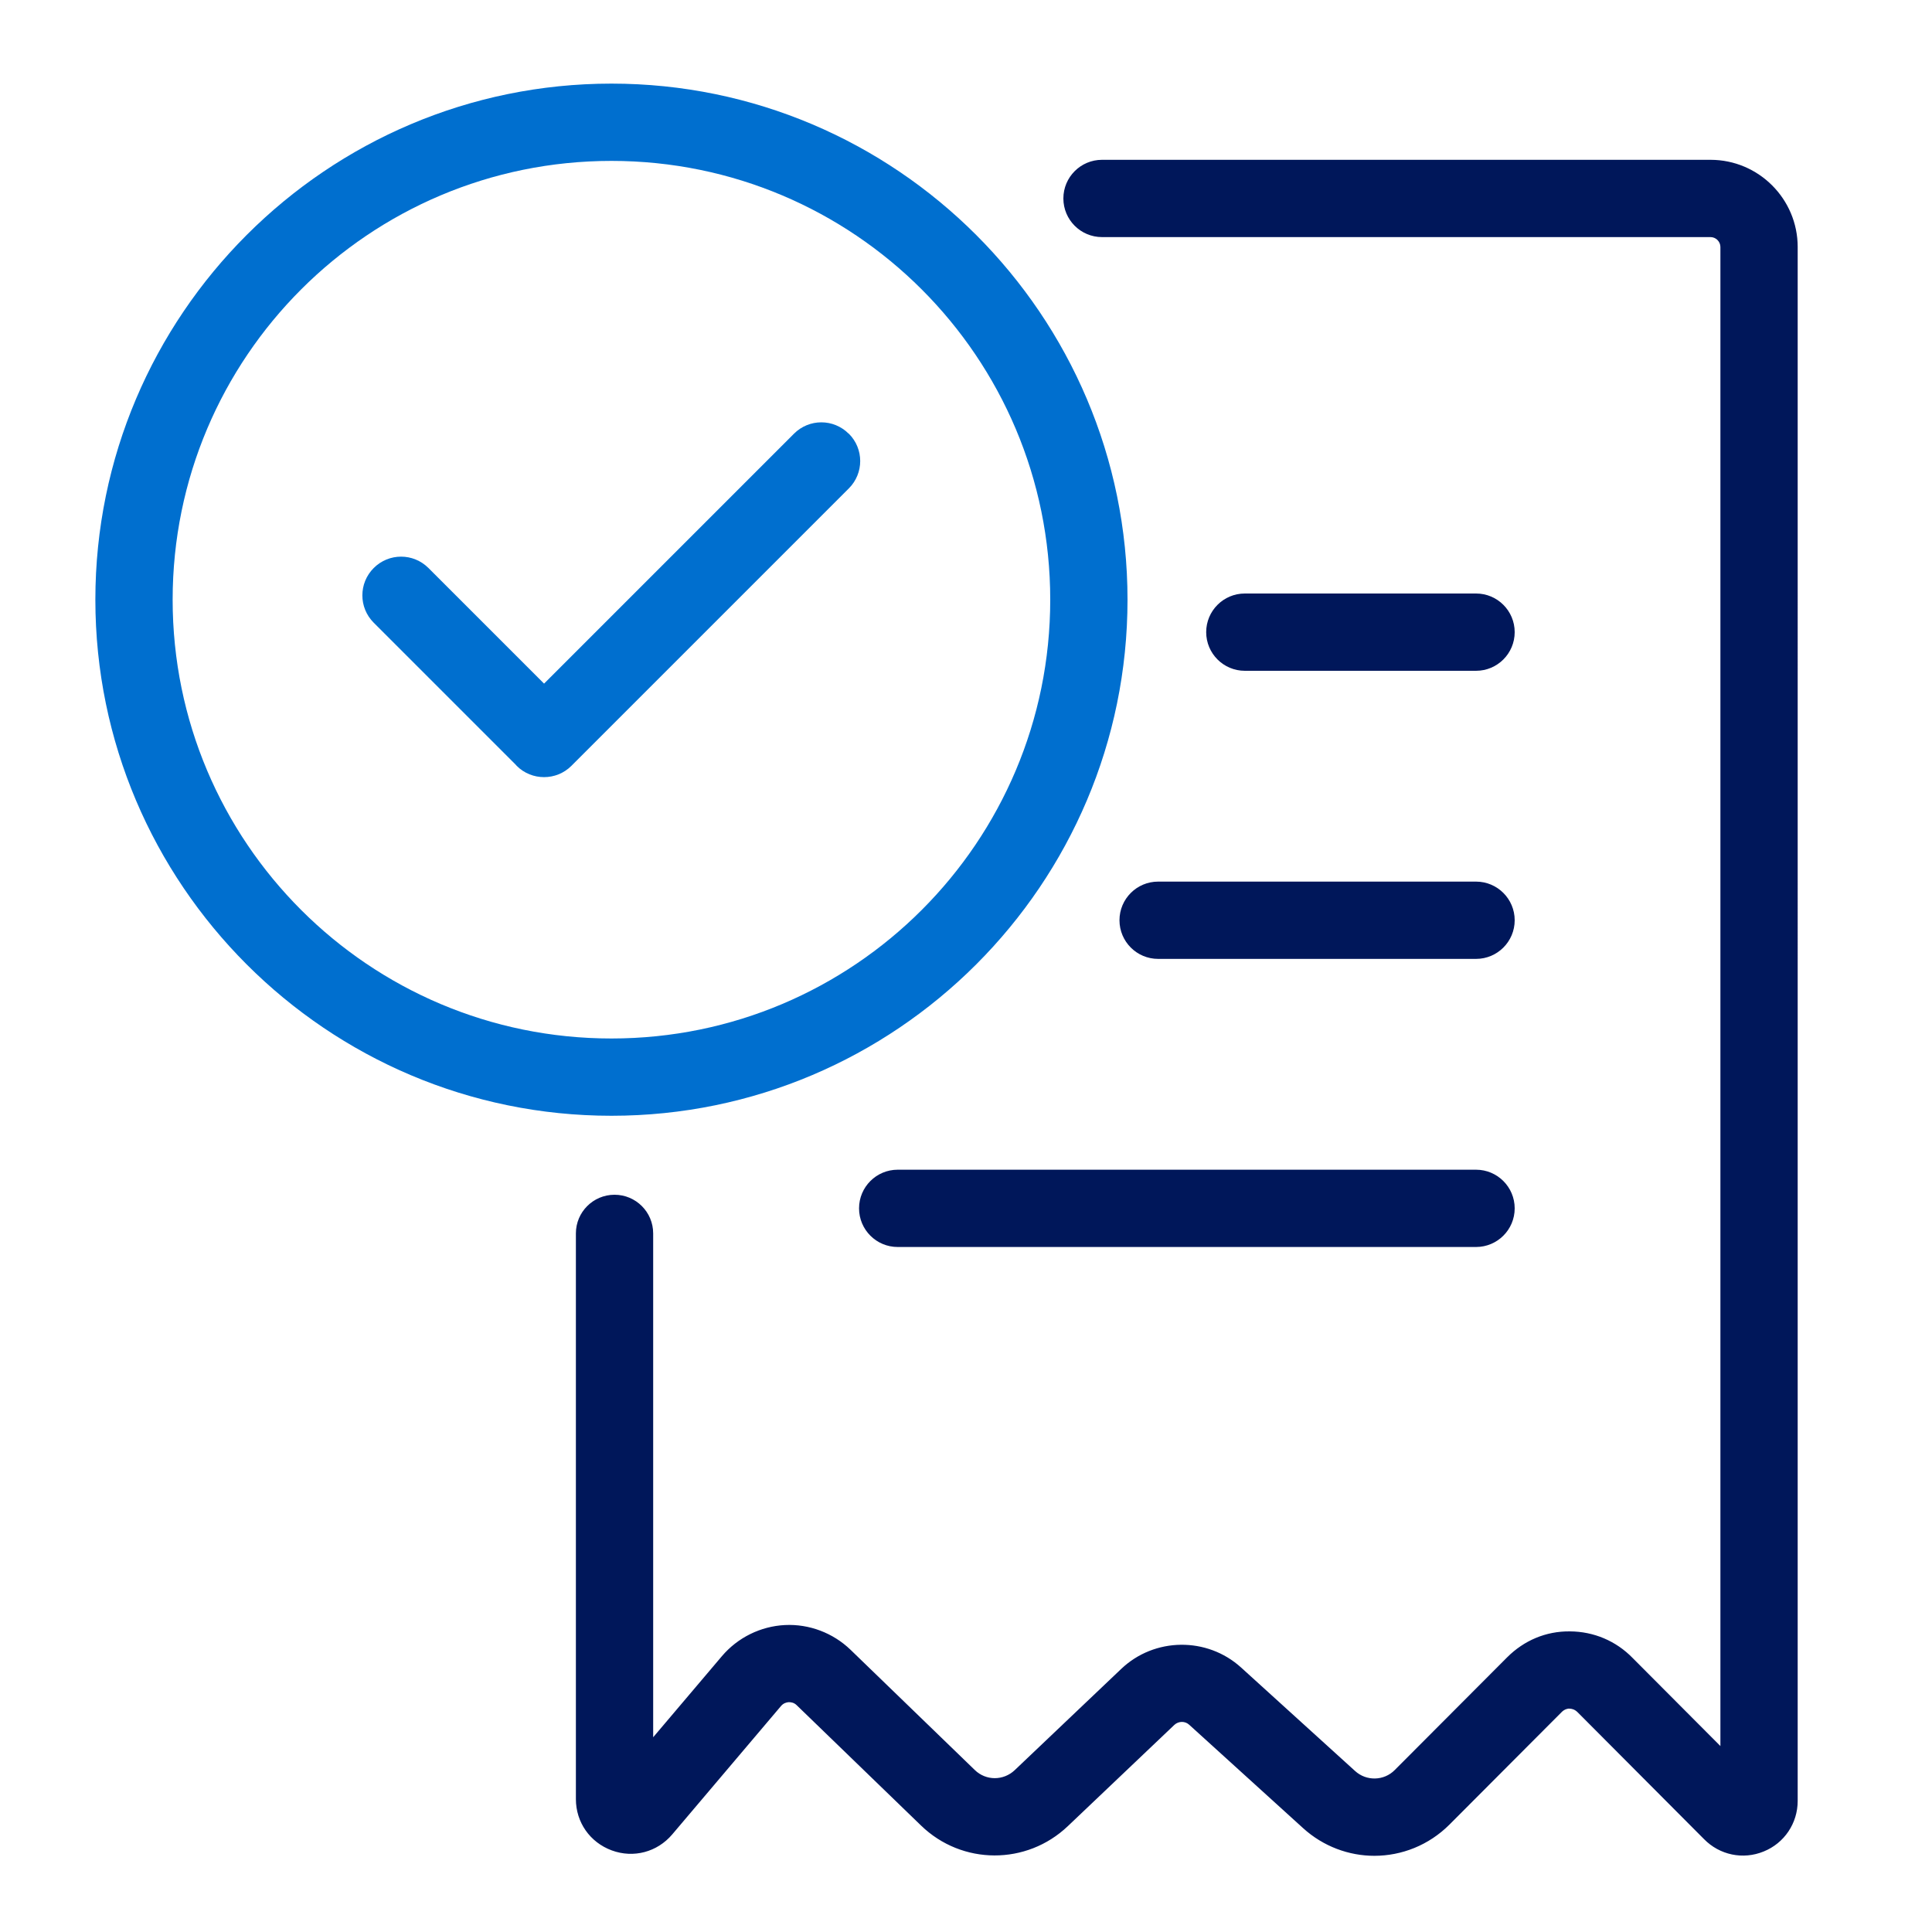
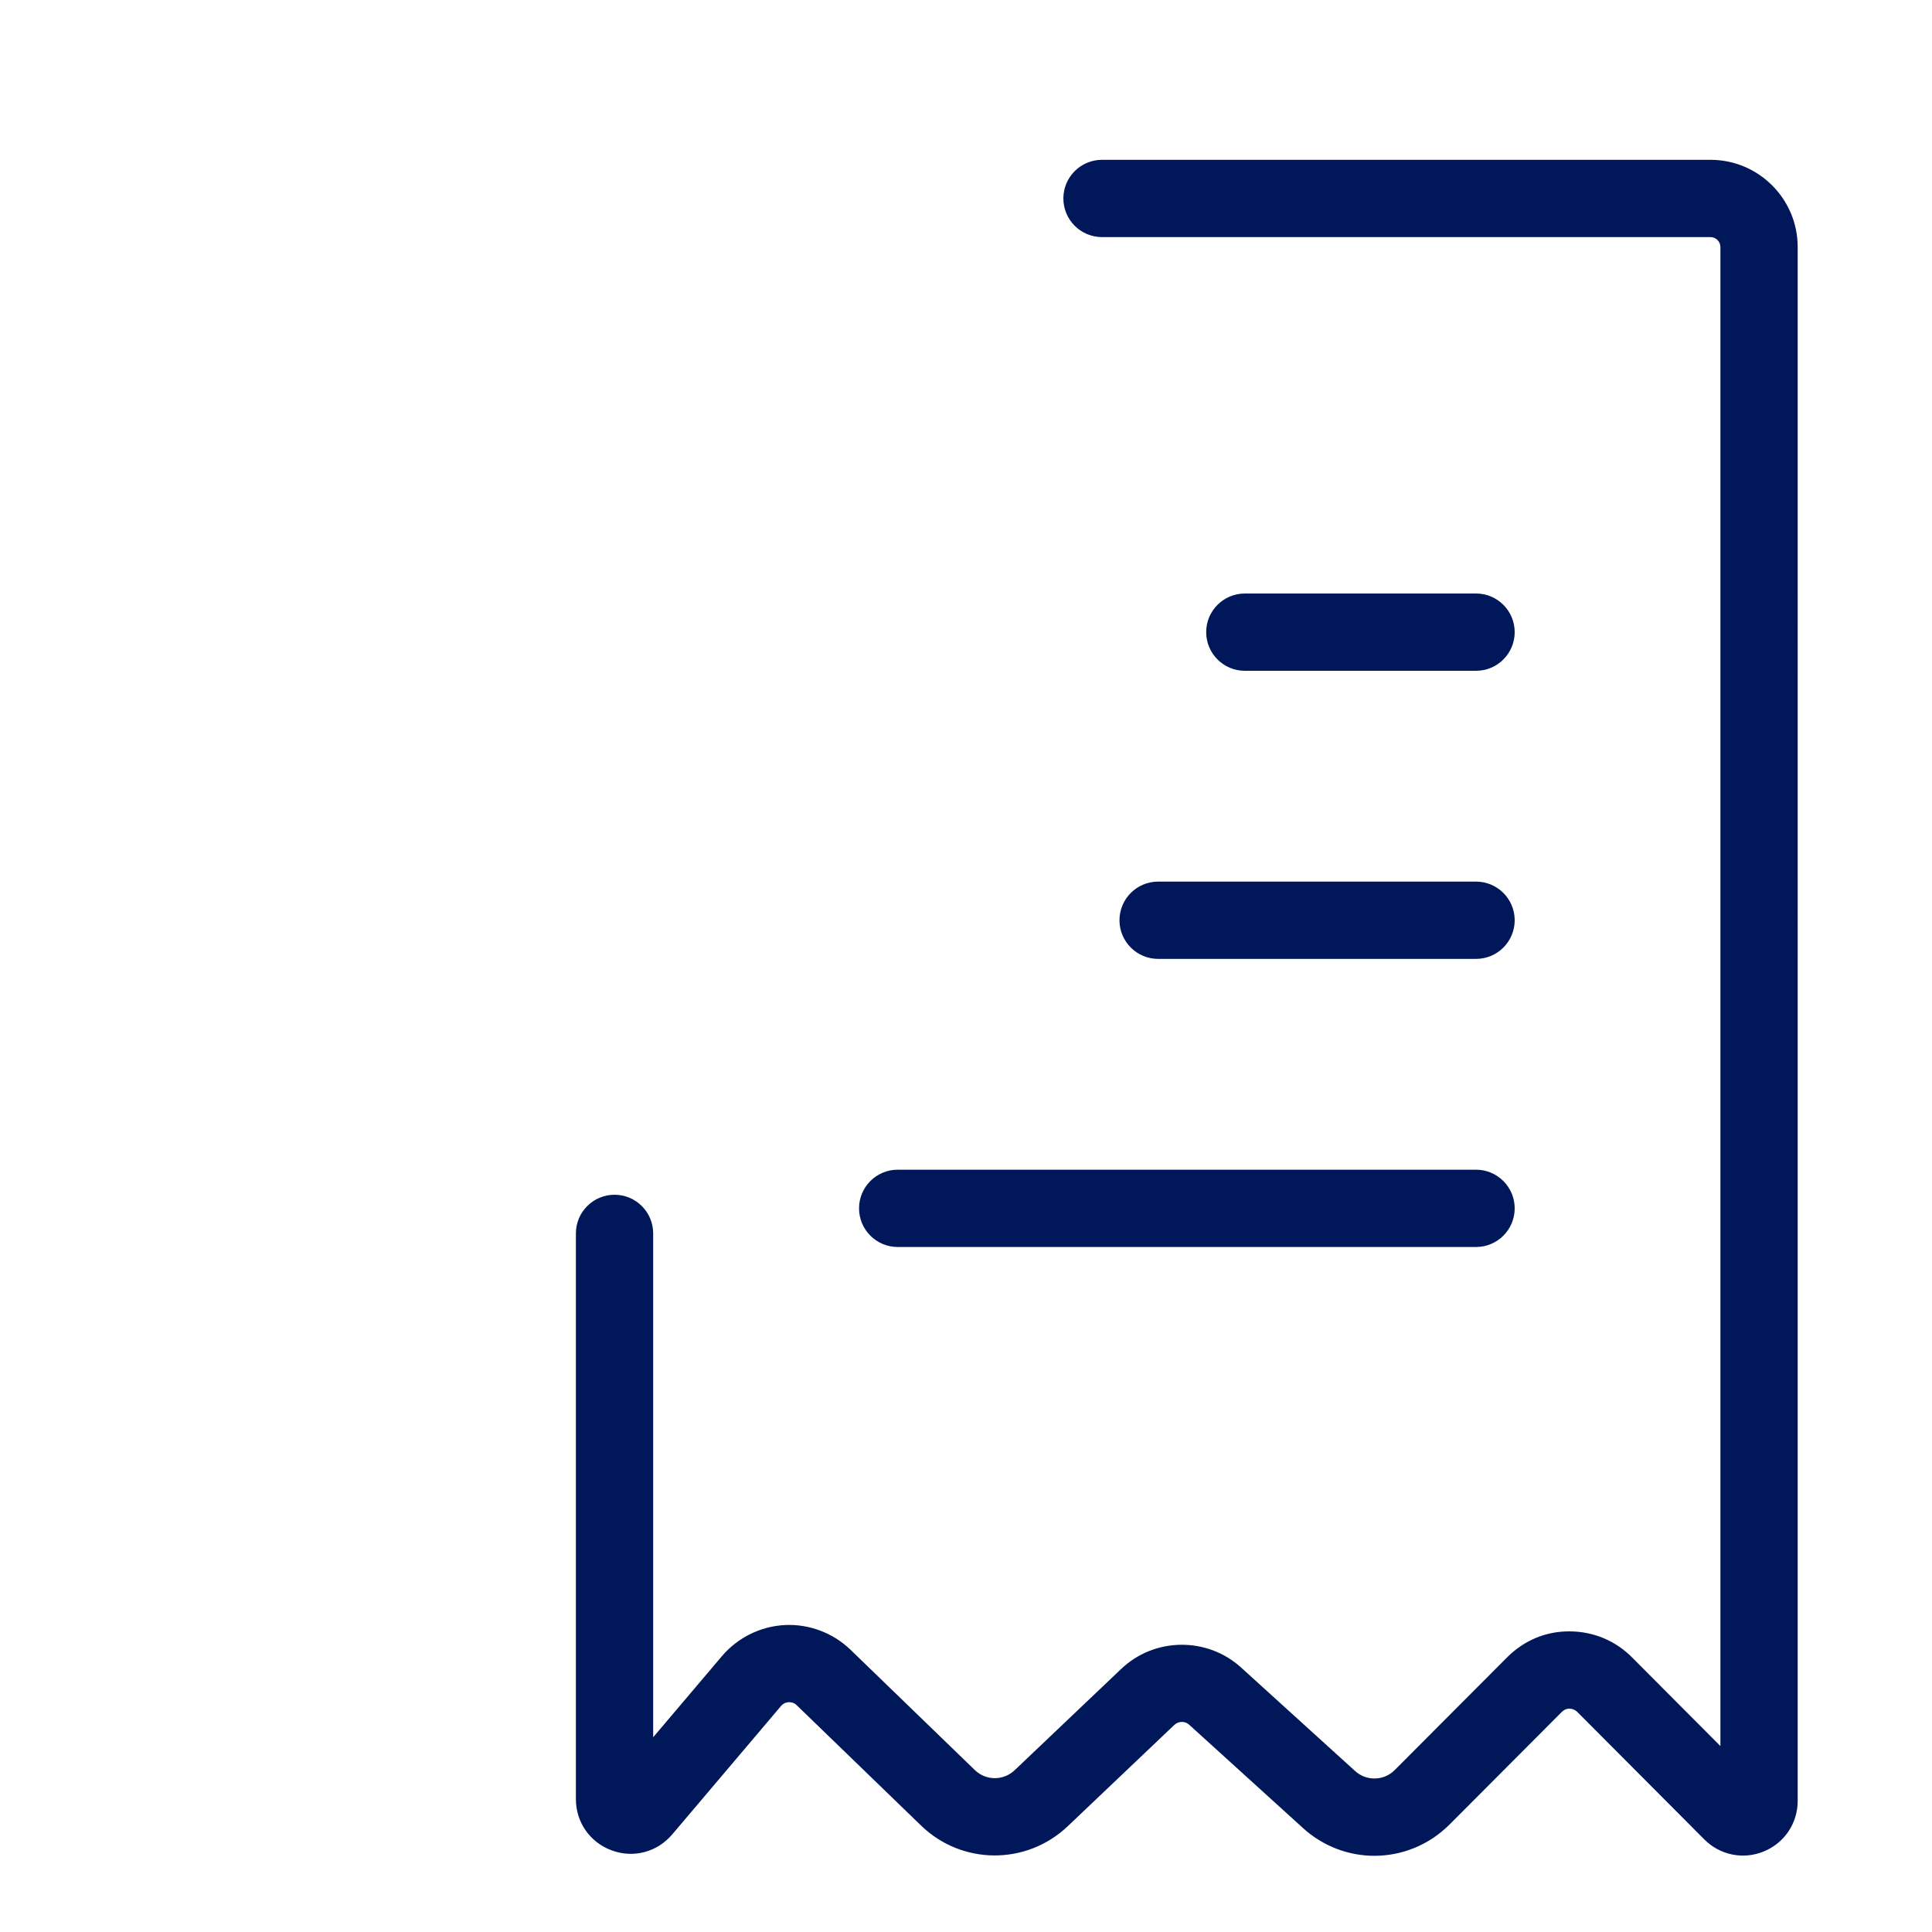
<svg xmlns="http://www.w3.org/2000/svg" id="Icons" viewBox="0 0 125 125">
  <defs>
    <style>.cls-1{fill:#006fcf;}.cls-2{fill:#00175a;}</style>
  </defs>
-   <path class="cls-1" d="m54.92,28.06c.98.98.98,2.56,0,3.54l-17.95,17.95c-.49.49-1.13.73-1.77.73s-1.28-.24-1.77-.73c-.03-.03-.05-.07-.09-.1l-9.16-9.16c-.98-.98-.98-2.56,0-3.54.98-.98,2.56-.98,3.54,0l7.48,7.48,16.17-16.17c.98-.98,2.56-.98,3.54,0Zm18.03,10.74c0,18.41-14.98,33.39-33.39,33.39S6.17,57.21,6.17,38.8,21.15,5.41,39.56,5.41s33.39,14.98,33.39,33.39Zm-5,0c0-15.68-12.71-28.39-28.39-28.39s-28.39,12.71-28.39,28.39,12.71,28.39,28.39,28.39,28.39-12.71,28.39-28.39Z" />
  <path class="cls-2" d="m55.58,78.18c0-1.38,1.12-2.5,2.5-2.5h37.42c1.38,0,2.5,1.12,2.5,2.5s-1.12,2.5-2.5,2.5h-37.42c-1.38,0-2.5-1.12-2.5-2.5Zm16.85-18.64c0,1.38,1.12,2.5,2.5,2.5h20.57c1.38,0,2.5-1.12,2.5-2.5s-1.12-2.5-2.5-2.5h-20.57c-1.38,0-2.5,1.12-2.5,2.5Zm23.07-16.14c1.38,0,2.5-1.12,2.5-2.5s-1.12-2.5-2.5-2.5h-14.96c-1.38,0-2.5,1.12-2.5,2.5s1.12,2.5,2.5,2.5h14.96Zm15.17-33.06h-39.37c-1.38,0-2.5,1.12-2.5,2.5s1.12,2.5,2.5,2.5h39.37c.35,0,.64.29.64.64v96.99l-5.68-5.7c-1.07-1.1-2.51-1.71-4.05-1.72-1.56-.02-2.98.59-4.07,1.68l-7.27,7.29c-.7.71-1.84.73-2.57.06l-7.37-6.69c-2.2-2-5.61-1.96-7.76.09l-6.89,6.55c-.73.69-1.86.69-2.58-.01l-8.04-7.78c-1.13-1.09-2.68-1.68-4.25-1.6-1.57.08-3.05.81-4.07,2.01l-4.45,5.25v-32.6c0-1.38-1.12-2.5-2.5-2.5s-2.5,1.12-2.5,2.5v36.6c0,1.5.91,2.8,2.32,3.32,1.41.52,2.94.11,3.91-1.03l7.04-8.31c.16-.19.36-.24.5-.25.14,0,.34.02.52.2l8.04,7.78c2.65,2.57,6.83,2.58,9.5.04l6.89-6.55c.27-.25.69-.26.96-.01l7.37,6.69c1.31,1.19,2.97,1.79,4.61,1.79,1.76,0,3.52-.68,4.86-2.02l7.27-7.29c.17-.17.4-.23.5-.21.13,0,.33.04.52.23l8.18,8.21c1.01,1.03,2.52,1.35,3.86.8,1.34-.54,2.2-1.83,2.2-3.27V15.98c0-3.11-2.53-5.64-5.64-5.64Z" />
</svg>